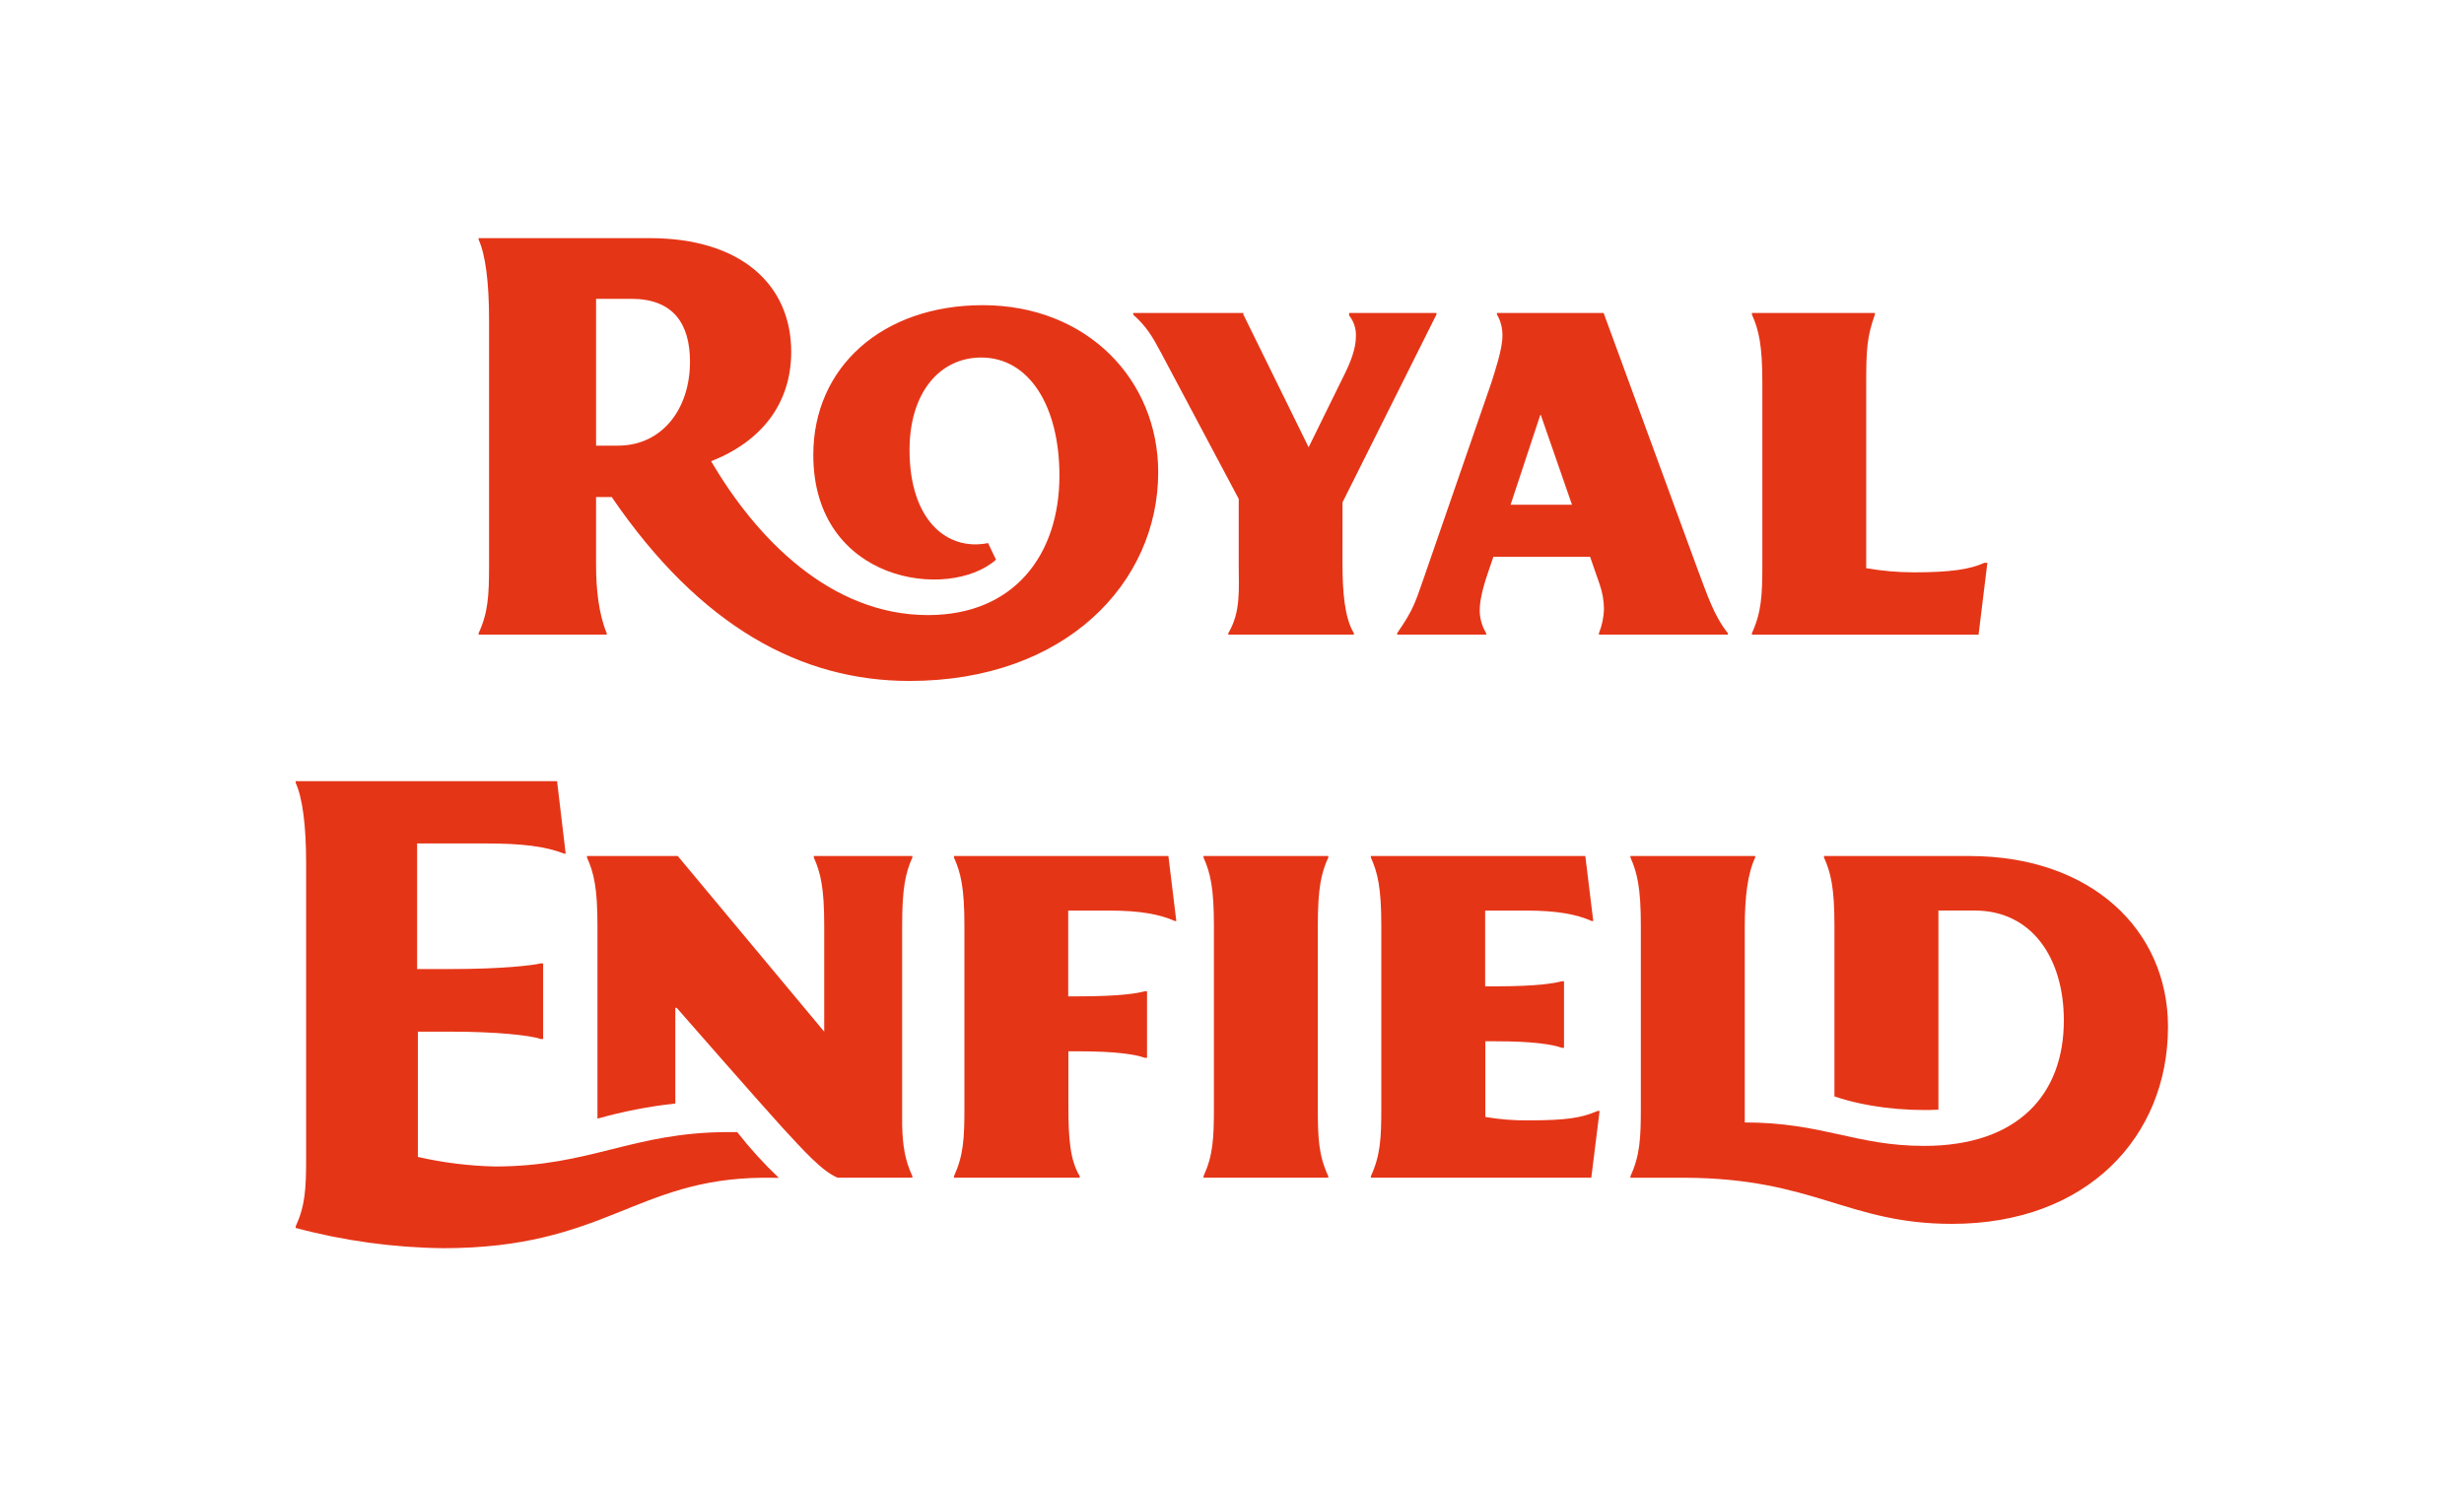
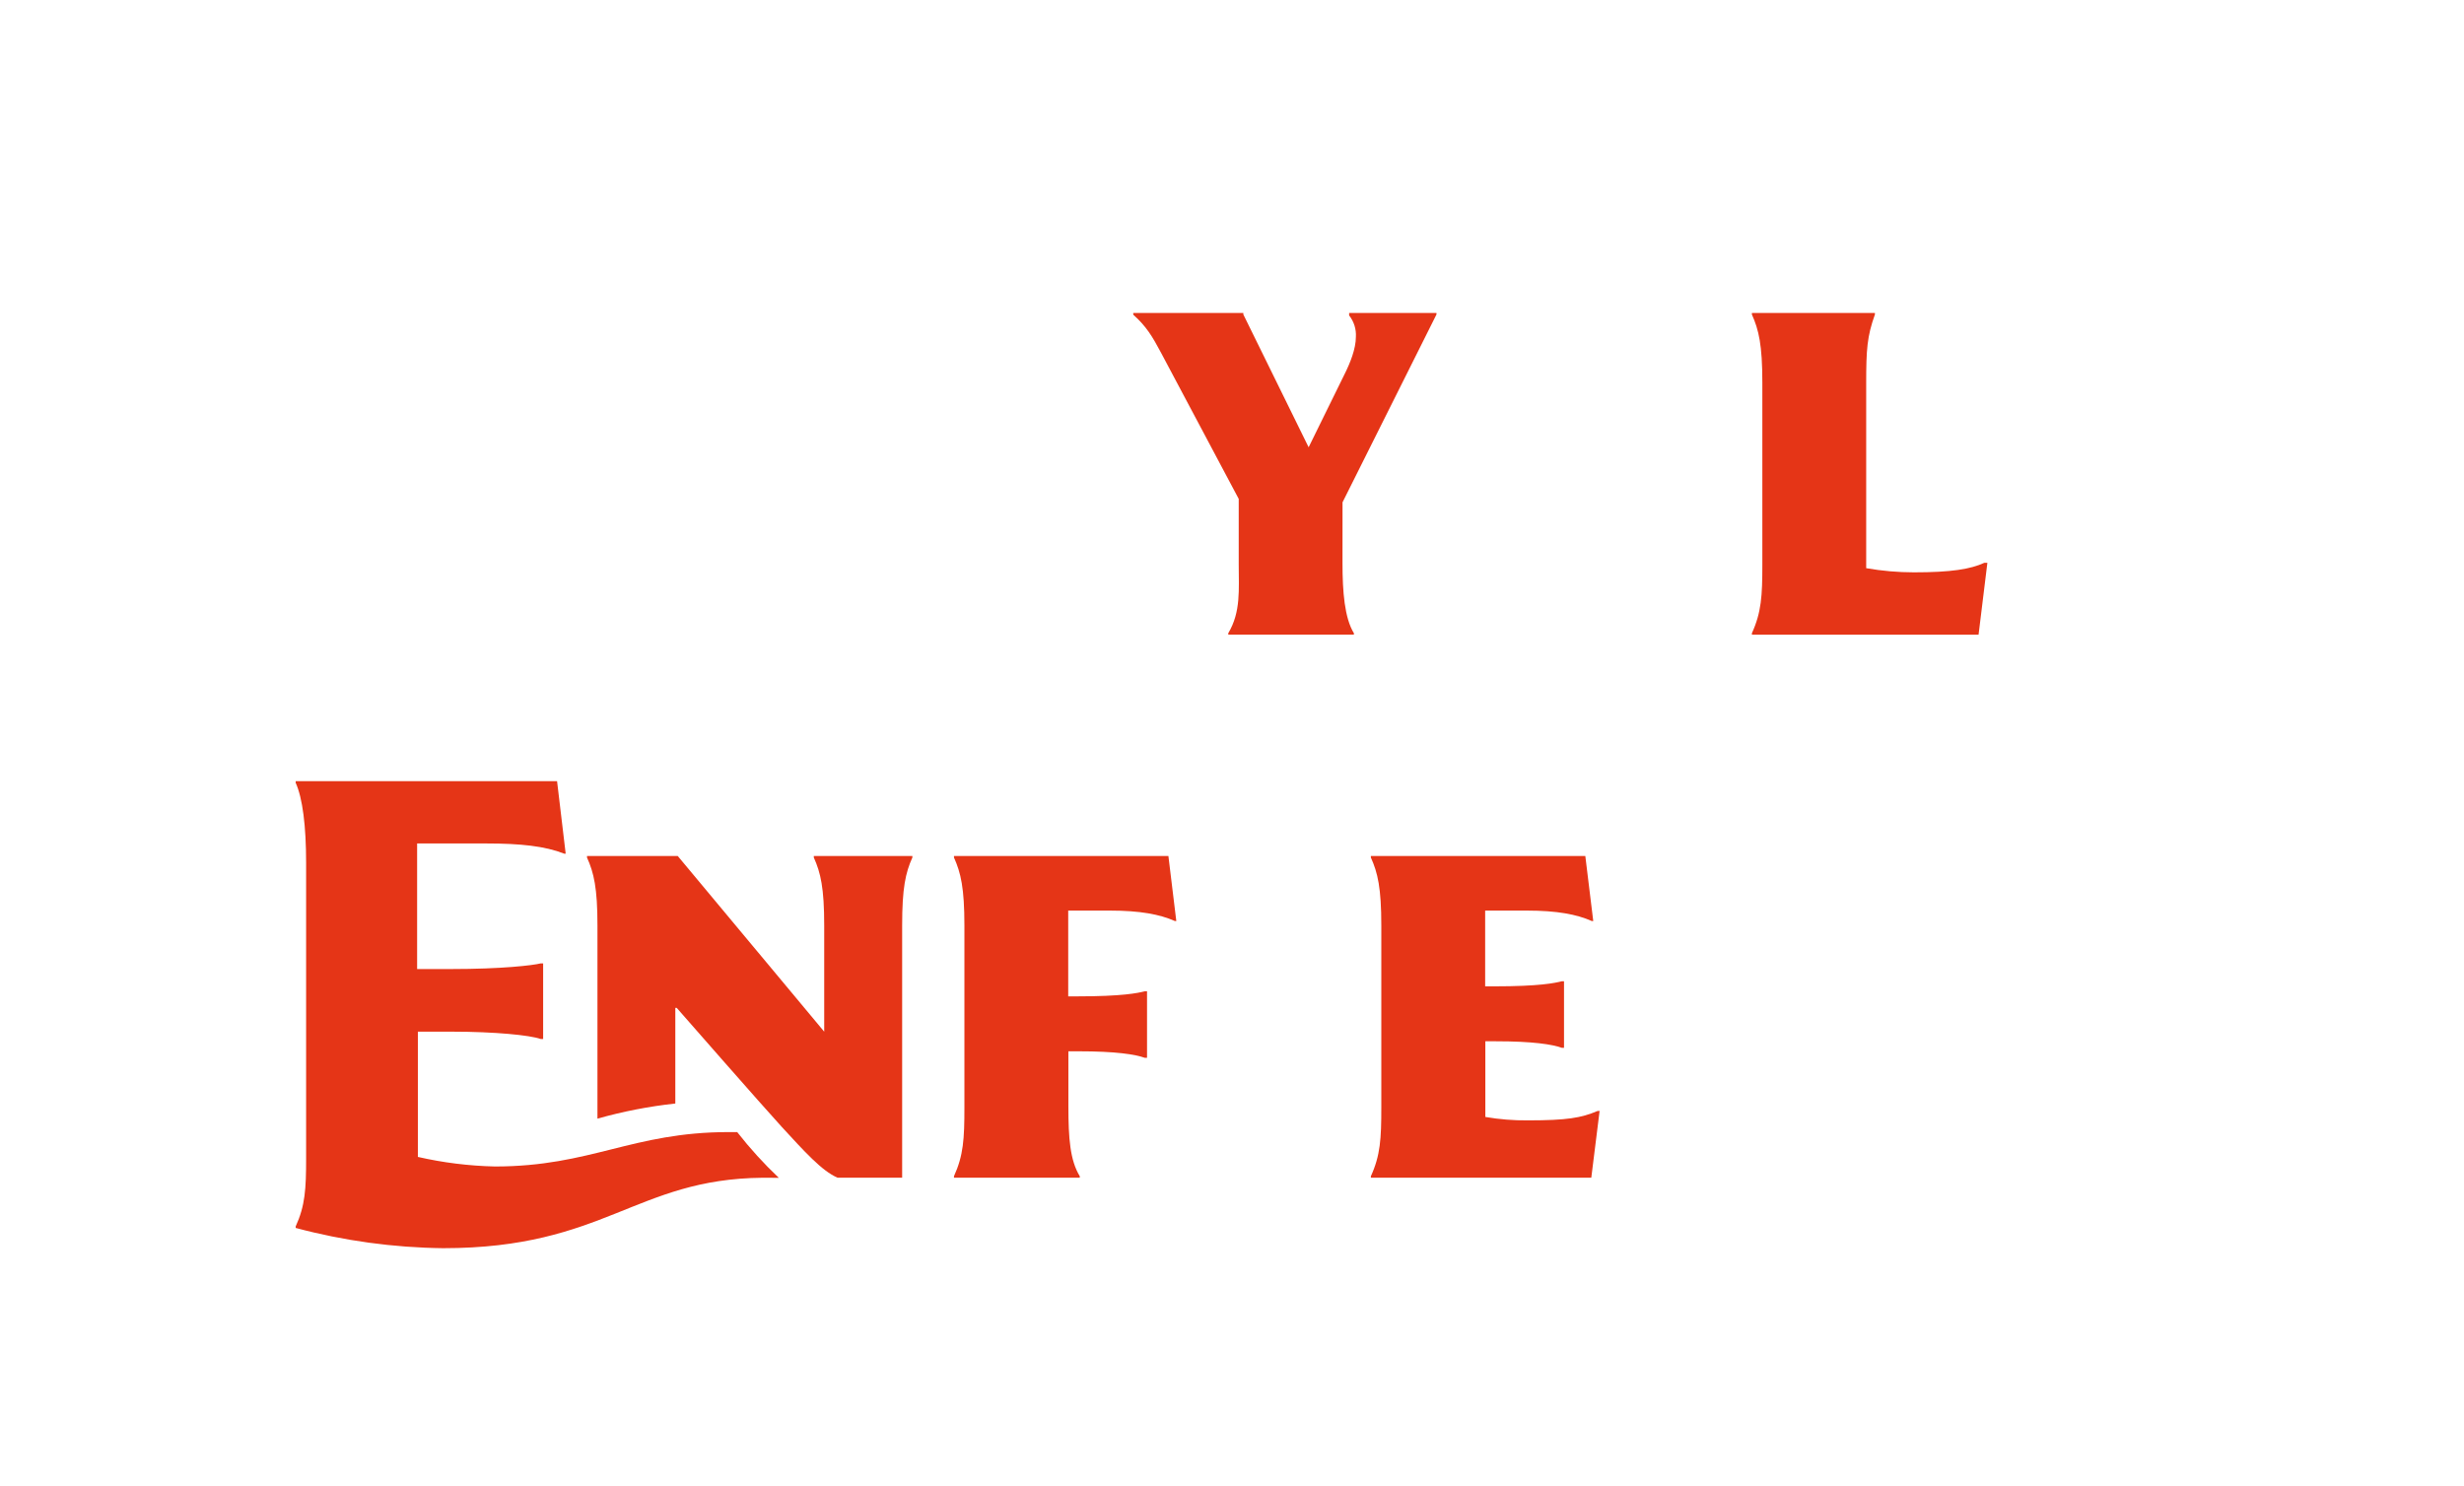
<svg xmlns="http://www.w3.org/2000/svg" width="300" height="181" viewBox="0 0 300 181" fill="none">
-   <path d="M183.92 61.463L187.536 50.531H187.597L191.394 61.463H183.92ZM195.248 38.114H182.259V38.292C182.727 39.103 182.957 40.029 182.923 40.965C182.923 42.55 181.971 45.315 181.611 46.505L173.398 70.254C172.324 73.293 172.157 74.153 170.111 77.101V77.278H180.948V77.106C180.435 76.261 180.161 75.293 180.158 74.305C180.158 72.786 180.836 70.679 181.251 69.484L181.828 67.803H193.597C193.597 67.803 194.346 69.95 194.782 71.211C195.11 72.173 195.281 73.182 195.288 74.199C195.254 75.196 195.047 76.18 194.675 77.106V77.283H210.373V77.106C208.671 74.968 207.912 72.578 206.484 68.771L195.248 38.114Z" fill="#E53517" />
  <path d="M163.453 68.593C163.453 72.047 163.701 75.257 164.84 77.106V77.283H149.547V77.106C151.092 74.513 150.819 71.809 150.819 68.71V62.274V60.755L148.666 56.704L141.319 42.88C140.306 40.976 139.552 39.72 137.977 38.322V38.115H151.38V38.292L159.33 54.466L161.528 49.994C162.338 48.343 163.341 46.298 163.71 45.554C164.374 44.232 165.083 42.485 165.083 41.027C165.14 40.084 164.848 39.154 164.262 38.414V38.115H174.896V38.292L164.262 59.56L163.457 61.171L163.453 68.593Z" fill="#E53517" />
  <path d="M240.897 77.288H213.3V77.106C214.455 74.573 214.571 72.548 214.571 68.771V46.576C214.571 42.019 214.136 40.16 213.3 38.302V38.115H228.278V38.292C227.321 40.976 227.215 42.556 227.215 46.683V69.191C229.135 69.526 231.079 69.695 233.028 69.697C237.56 69.697 239.92 69.312 241.606 68.533H241.97L240.897 77.288Z" fill="#E53517" />
-   <path d="M72.574 54.273V36.388H76.858C81.896 36.388 84.008 39.33 84.008 44.059C84.008 49.791 80.625 54.268 75.243 54.268L72.574 54.273ZM119.666 37.163C107.448 37.163 99.022 44.688 99.022 55.392C99.022 70.973 115.57 73.207 121.267 68.158L120.3 66.132C115.287 67.145 110.739 63.317 110.739 54.794C110.739 47.862 114.375 43.538 119.474 43.538C125.297 43.538 128.989 49.442 128.989 57.924C128.989 67.58 123.449 74.903 112.992 74.903C101.103 74.903 92.064 65.53 86.585 56.167C92.707 53.756 96.333 49.148 96.333 42.844C96.333 34.681 90.221 29 79.116 29H58.274V29.177C59.109 31.026 59.545 34.383 59.545 38.95V68.776C59.545 72.548 59.428 74.599 58.274 77.106V77.283H73.87V77.106C72.857 74.68 72.573 71.566 72.573 68.776C72.573 64.142 72.573 60.527 72.573 60.527H74.477C85.299 76.361 97.578 82.924 110.734 82.924C129.753 82.924 141.015 70.938 141.015 57.514C141.02 46.288 132.396 37.163 119.646 37.163H119.666V37.163Z" fill="#E53517" />
-   <path d="M111.085 104.426C110.25 106.285 109.84 108.133 109.84 112.701V137.057C109.91 139.543 110.174 141.25 111.085 143.235V143.412H101.97C100.051 142.592 97.919 140.196 95.195 137.244C92.977 134.829 82.394 122.737 82.394 122.737H82.222C82.222 122.737 82.222 134.17 82.222 134.383C79.016 134.731 75.845 135.348 72.742 136.226V112.7C72.742 108.143 72.307 106.29 71.471 104.431V104.244H82.52L100.35 125.633V125.572V112.7C100.35 108.143 99.919 106.285 99.084 104.426V104.244H111.085V104.426H111.085Z" fill="#E53517" />
+   <path d="M111.085 104.426C110.25 106.285 109.84 108.133 109.84 112.701V137.057V143.412H101.97C100.051 142.592 97.919 140.196 95.195 137.244C92.977 134.829 82.394 122.737 82.394 122.737H82.222C82.222 122.737 82.222 134.17 82.222 134.383C79.016 134.731 75.845 135.348 72.742 136.226V112.7C72.742 108.143 72.307 106.29 71.471 104.431V104.244H82.52L100.35 125.633V125.572V112.7C100.35 108.143 99.919 106.285 99.084 104.426V104.244H111.085V104.426H111.085Z" fill="#E53517" />
  <path d="M92.856 143.422C77.346 143.564 73.659 152 53.956 152C47.891 151.93 41.859 151.102 36 149.534V149.351C37.154 146.82 37.271 144.794 37.271 141.047V105.095C37.271 100.537 36.836 97.18 36 95.327V95.129H67.825L68.874 103.956H68.697C66.342 103.034 63.38 102.715 59.218 102.715H50.786V118.007H54.878C61.121 118.007 64.868 117.557 65.831 117.319H66.129V126.525H65.831C64.529 126.058 60.22 125.633 55.04 125.633H50.877V140.885C53.954 141.589 57.095 141.979 60.25 142.05C71.958 142.05 76.991 137.862 88.709 137.862C89.088 137.862 89.362 137.862 89.757 137.862C91.304 139.842 92.997 141.703 94.82 143.432L92.856 143.422Z" fill="#E53517" />
-   <path d="M160.447 112.701V134.9C160.447 138.678 160.558 140.703 161.723 143.235V143.412H146.532V143.235C147.686 140.703 147.798 138.678 147.798 134.9V112.701C147.798 108.143 147.367 106.285 146.532 104.427V104.244H161.723V104.427C160.877 106.27 160.447 108.133 160.447 112.701Z" fill="#E53517" />
  <path d="M130.064 121.334H131.123C136.693 121.334 138.521 120.929 139.386 120.716H139.655V128.818H139.386C138.227 128.403 135.907 128.023 131.284 128.023H130.079V134.723C130.079 138.632 130.287 141.306 131.466 143.235V143.412H116.149V143.235C117.303 140.703 117.42 138.678 117.42 134.9V112.701C117.42 108.143 116.984 106.285 116.149 104.427V104.244H142.257L143.219 112.159H143.042C141.235 111.354 138.839 110.888 135.123 110.888H130.059V121.335H130.064V121.334Z" fill="#E53517" />
  <path d="M194.758 135.28L193.746 143.412H166.908V143.235C168.063 140.703 168.179 138.678 168.179 134.9V112.701C168.179 108.143 167.744 106.28 166.908 104.427V104.244H193.017L193.984 112.159H193.801C191.994 111.354 189.604 110.888 185.887 110.888H180.823V120.114H181.892C187.462 120.114 189.295 119.709 190.156 119.496H190.424V127.598H190.156C188.991 127.183 186.677 126.803 182.053 126.803H180.844V136.019C182.557 136.314 184.295 136.453 186.034 136.435C190.768 136.435 192.531 136.131 194.485 135.3L194.758 135.28Z" fill="#E53517" />
-   <path d="M263.96 125.041C263.96 138.414 254.121 149.038 237.669 149.038C224.923 149.038 220.893 143.468 205.063 143.422H198.511V143.235C199.666 140.703 199.777 138.678 199.777 134.9V112.696C199.777 108.139 199.341 106.28 198.511 104.422V104.244H213.702V104.422C212.806 106.295 212.431 109.181 212.431 112.817V136.688C221.89 136.688 225.951 139.544 234.261 139.544C245.755 139.544 251.28 133.214 251.28 124.272C251.28 116.605 247.325 110.883 240.438 110.883H236.008V135.133C231.785 135.341 226.974 134.769 223.348 133.513V112.696C223.348 108.139 222.913 106.28 222.077 104.422V104.244H239.8C254.632 104.244 263.96 113.263 263.96 125.041Z" fill="#E53517" />
</svg>